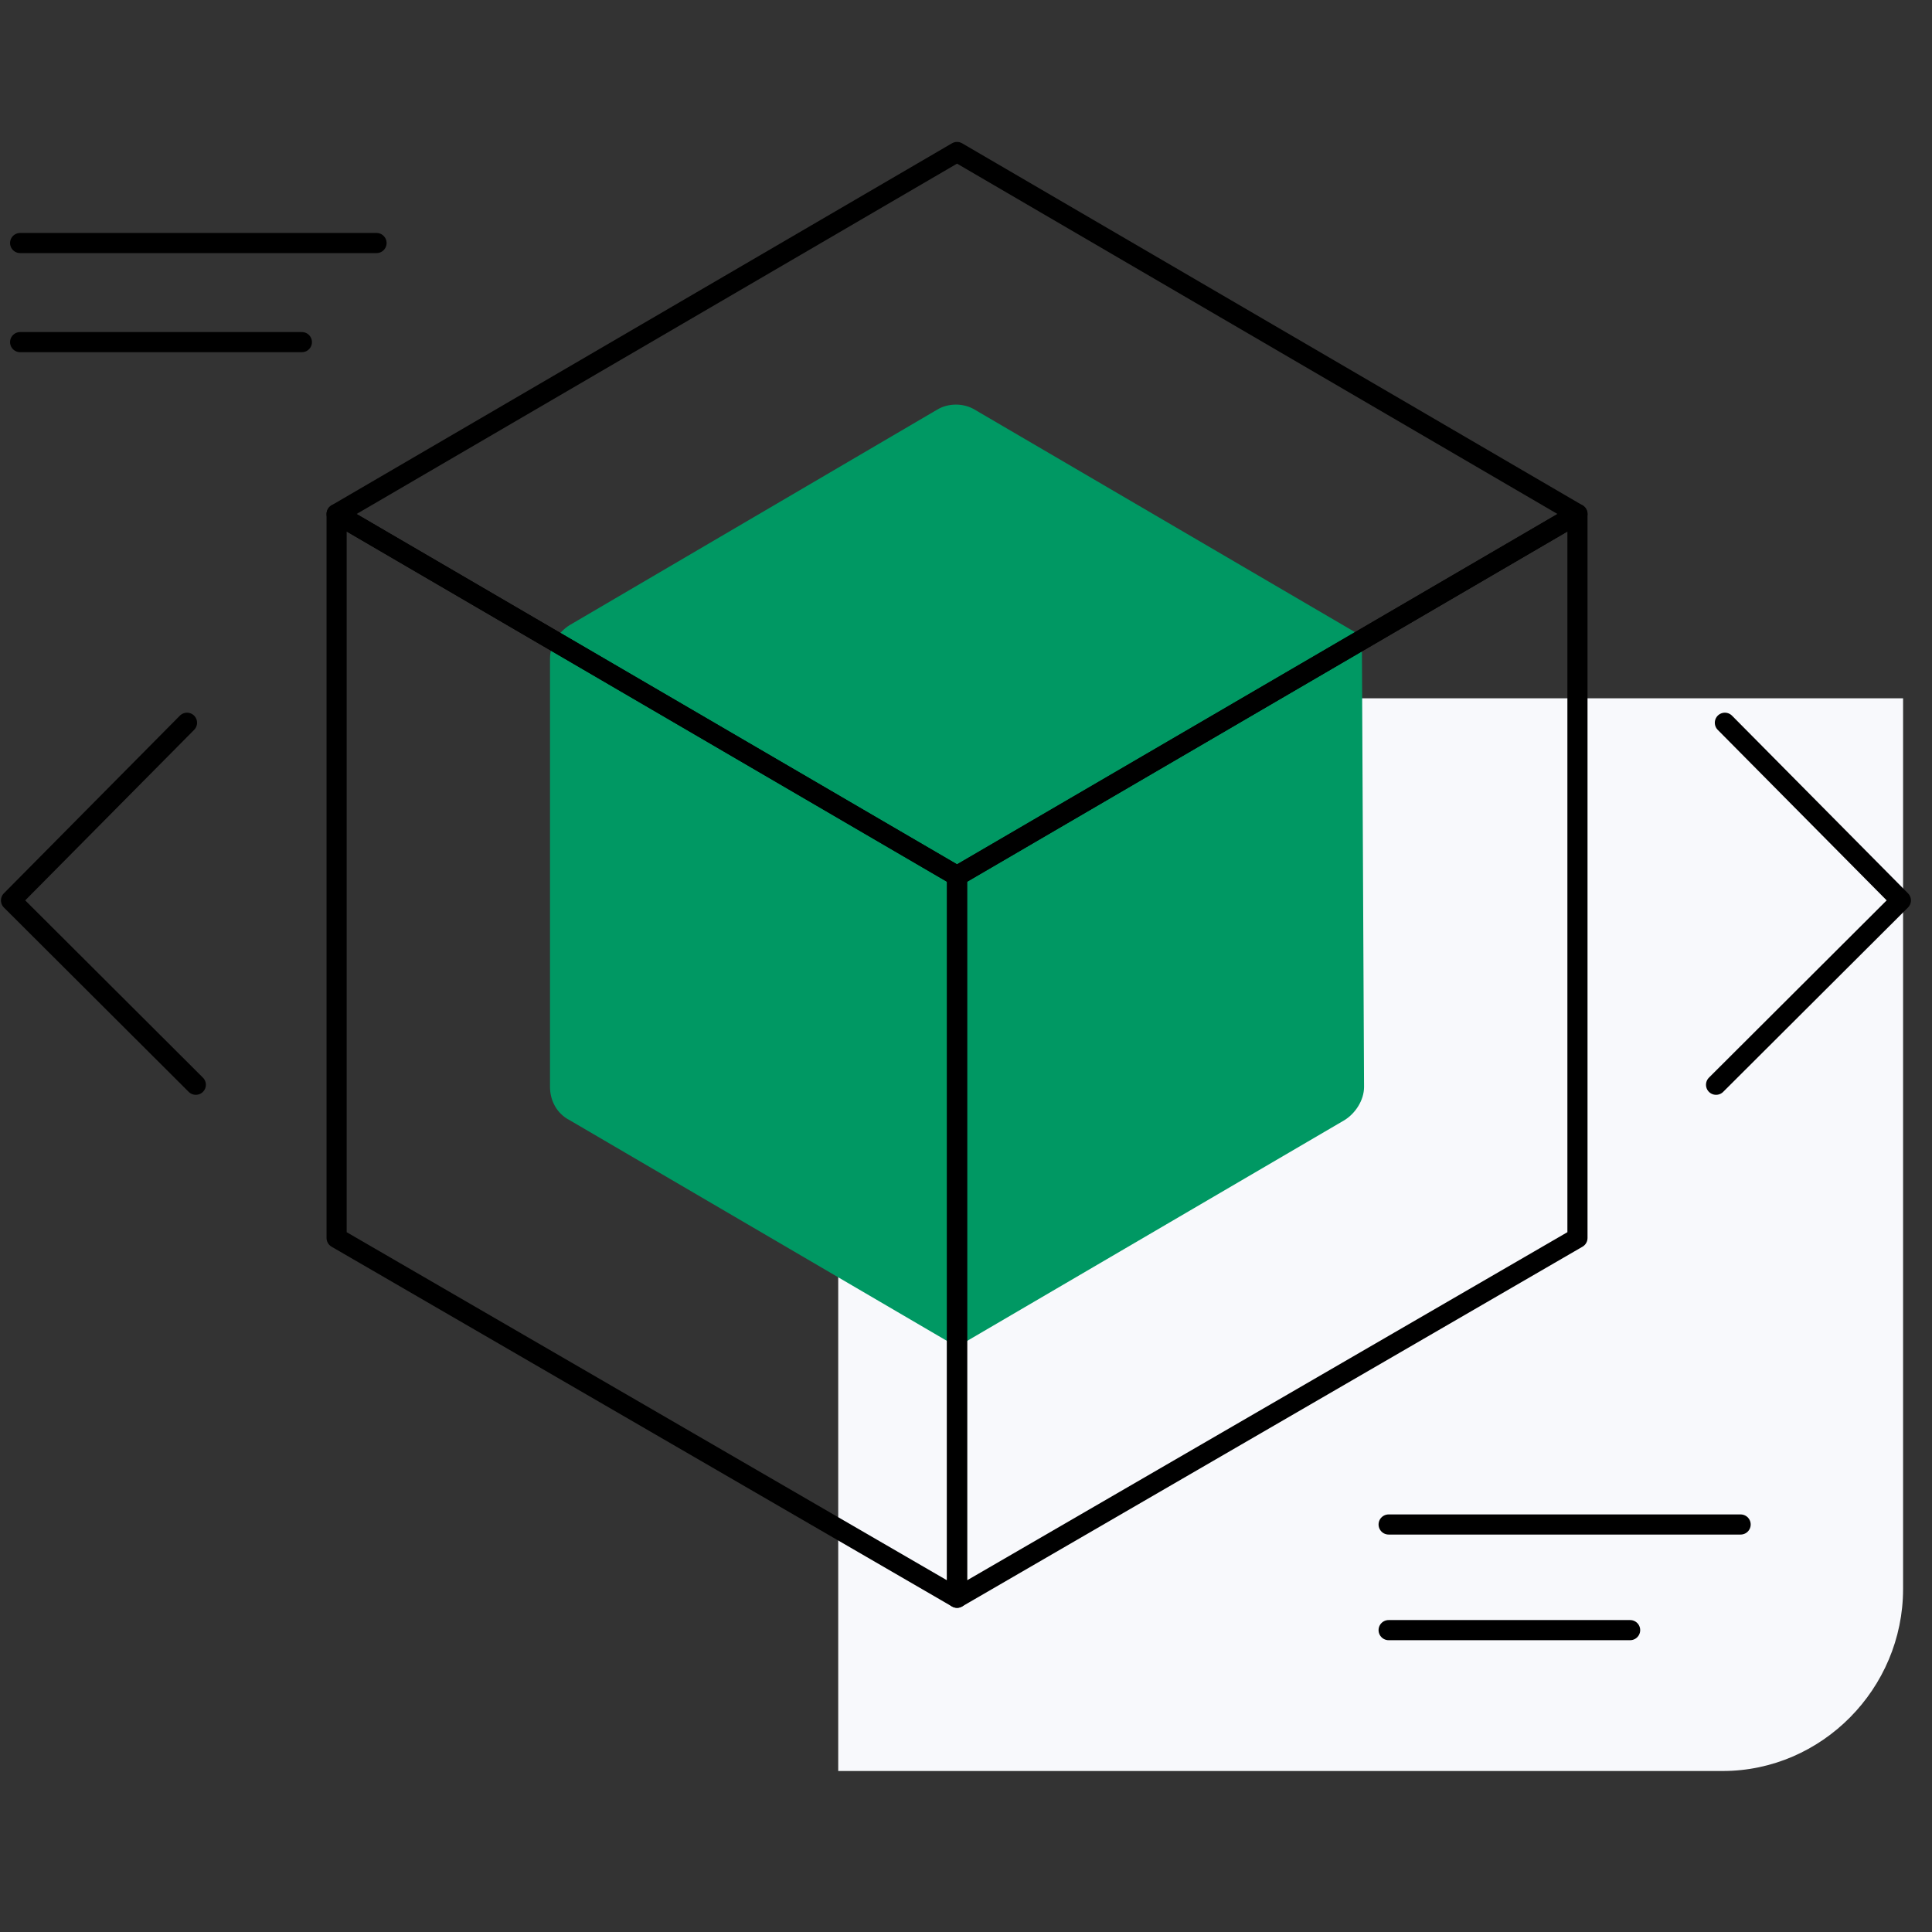
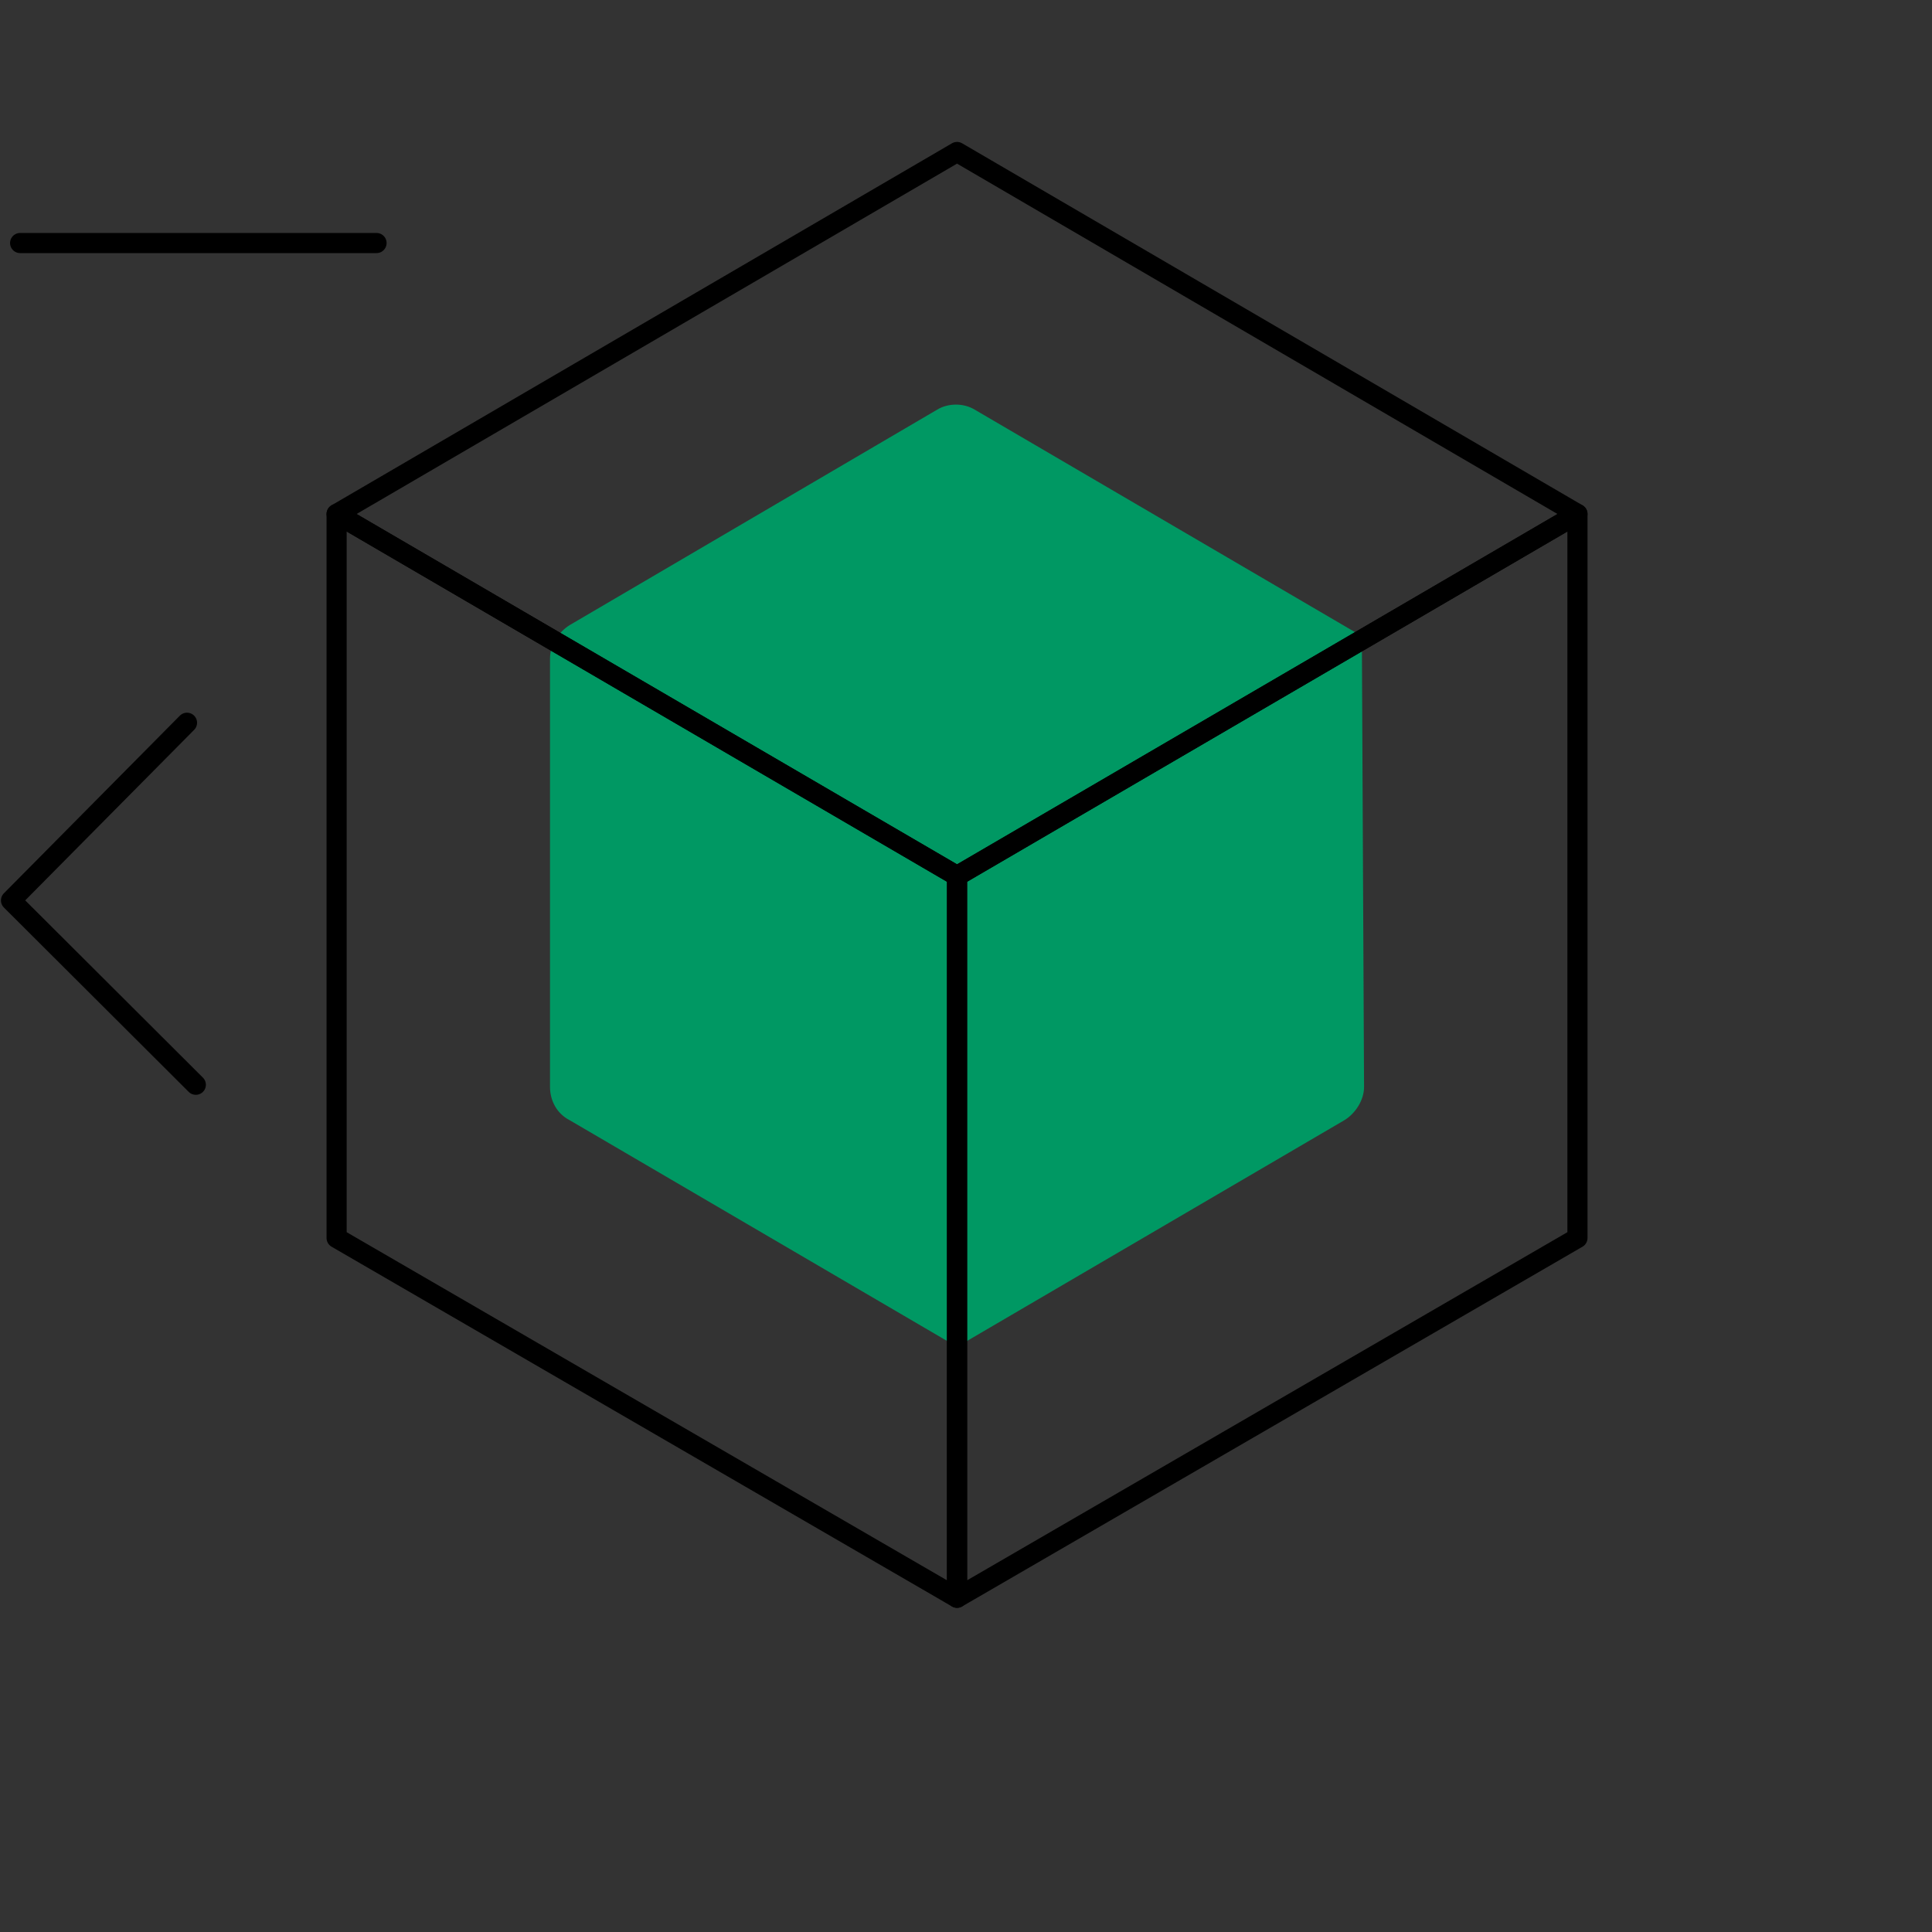
<svg xmlns="http://www.w3.org/2000/svg" width="96" height="96" viewBox="0 0 96 96" fill="none">
  <rect x="0" y="0" width="96" height="96" fill="#333333" stroke="none" />
  <g clip-path="url(#clip0)">
-     <path d="M50.725 34.699H94.563V78.951C94.563 83.917 90.518 88 85.598 88H41.651V43.748C41.651 38.672 45.696 34.699 50.725 34.699Z" fill="#F8F9FC" />
    <path d="M67.67 31.609L48.429 20.353C47.883 20.022 47.117 20.022 46.571 20.353L28.314 31.057C27.767 31.388 27.33 32.05 27.33 32.712V54.011C27.33 54.673 27.658 55.335 28.314 55.666L47.555 66.922L66.795 55.666C67.342 55.335 67.779 54.673 67.779 54.011L67.67 31.609Z" fill="#009863" />
    <path d="M78.383 61.515L47.555 79.392V43.527L78.383 25.54V61.515Z" stroke="black" stroke-linecap="round" stroke-linejoin="round" />
    <path d="M16.726 61.515L47.555 79.392V43.527L16.726 25.54V61.515Z" stroke="black" stroke-linecap="round" stroke-linejoin="round" />
    <path d="M78.383 25.54L47.555 43.527L16.726 25.54L47.555 7.552L78.383 25.54Z" stroke="black" stroke-linecap="round" stroke-linejoin="round" />
    <path d="M9.292 35.913L0.547 44.741L9.73 53.901" stroke="black" stroke-linecap="round" stroke-linejoin="round" />
-     <path d="M85.708 35.913L94.453 44.741L85.27 53.901" stroke="black" stroke-linecap="round" stroke-linejoin="round" />
    <path d="M1 12.076H18.71" stroke="black" stroke-linecap="round" stroke-linejoin="round" />
-     <path d="M1 17H15" stroke="black" stroke-linecap="round" stroke-linejoin="round" />
-     <path d="M69 75.751H86.491" stroke="black" stroke-linecap="round" stroke-linejoin="round" />
-     <path d="M69 81L81 81" stroke="black" stroke-linecap="round" stroke-linejoin="round" />
  </g>
  <defs>
    <clipPath id="clip0">
      <rect width="95" height="81" fill="white" transform="translate(0 7)" />
    </clipPath>
  </defs>
</svg>